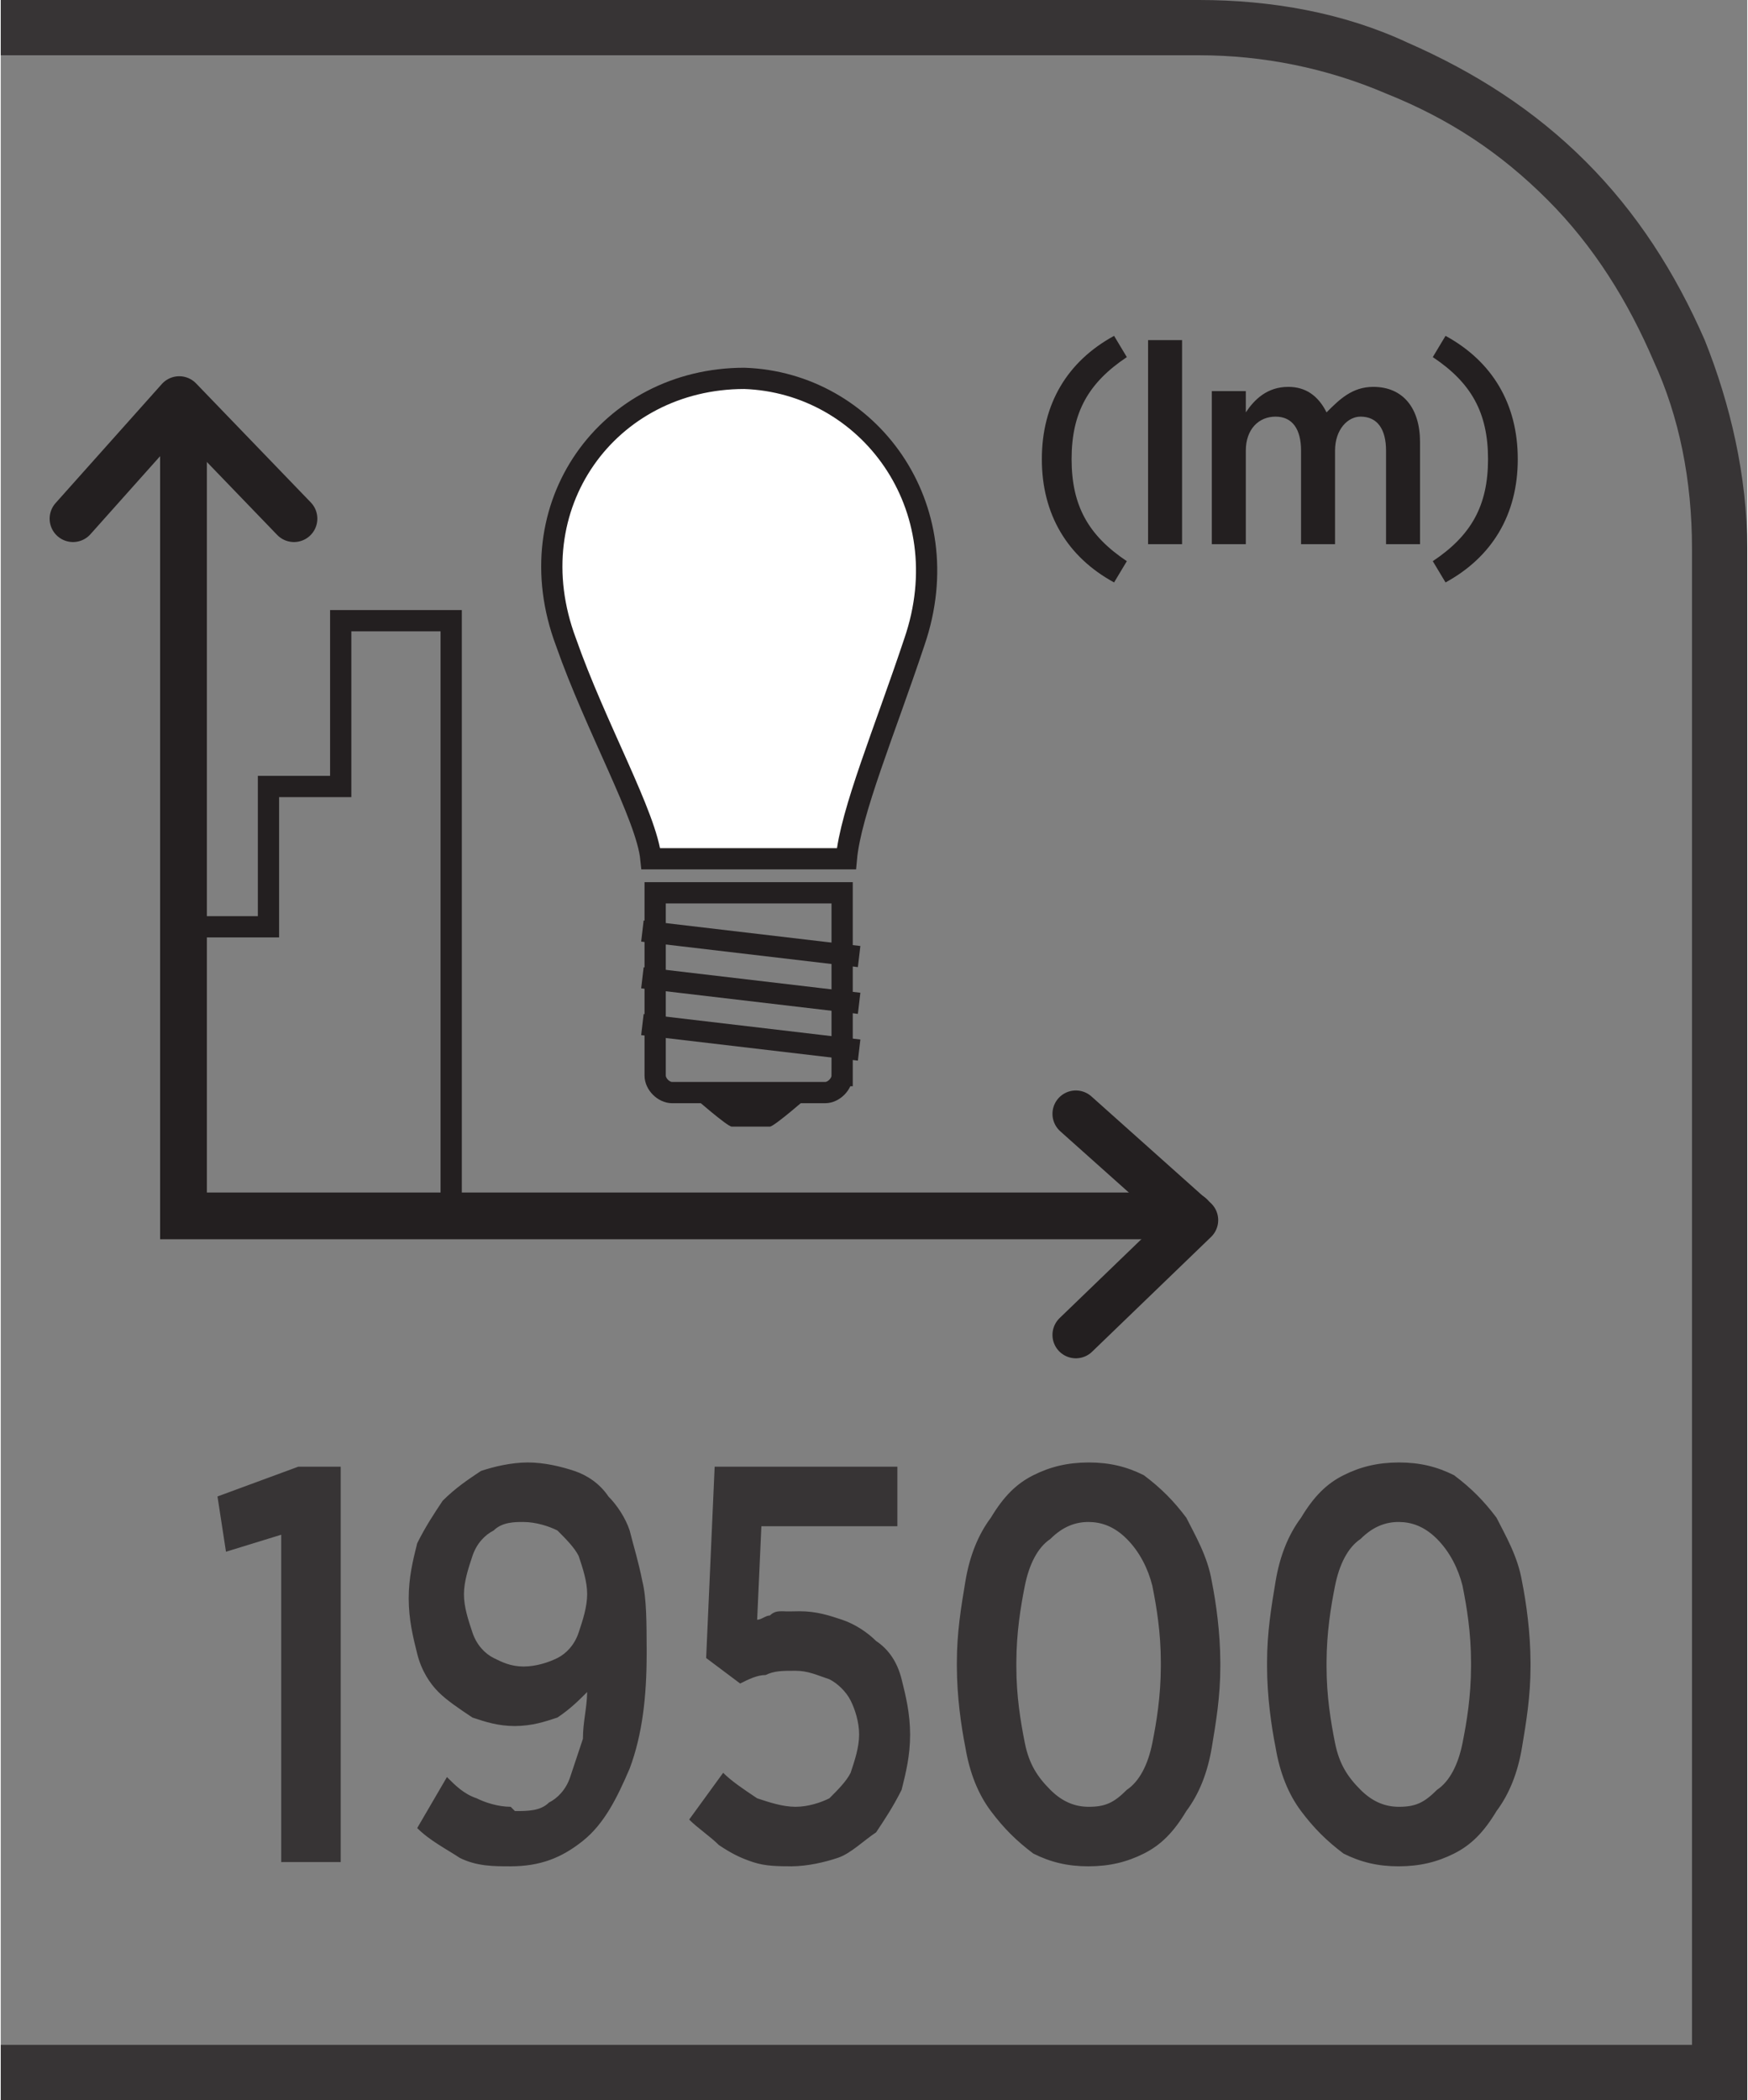
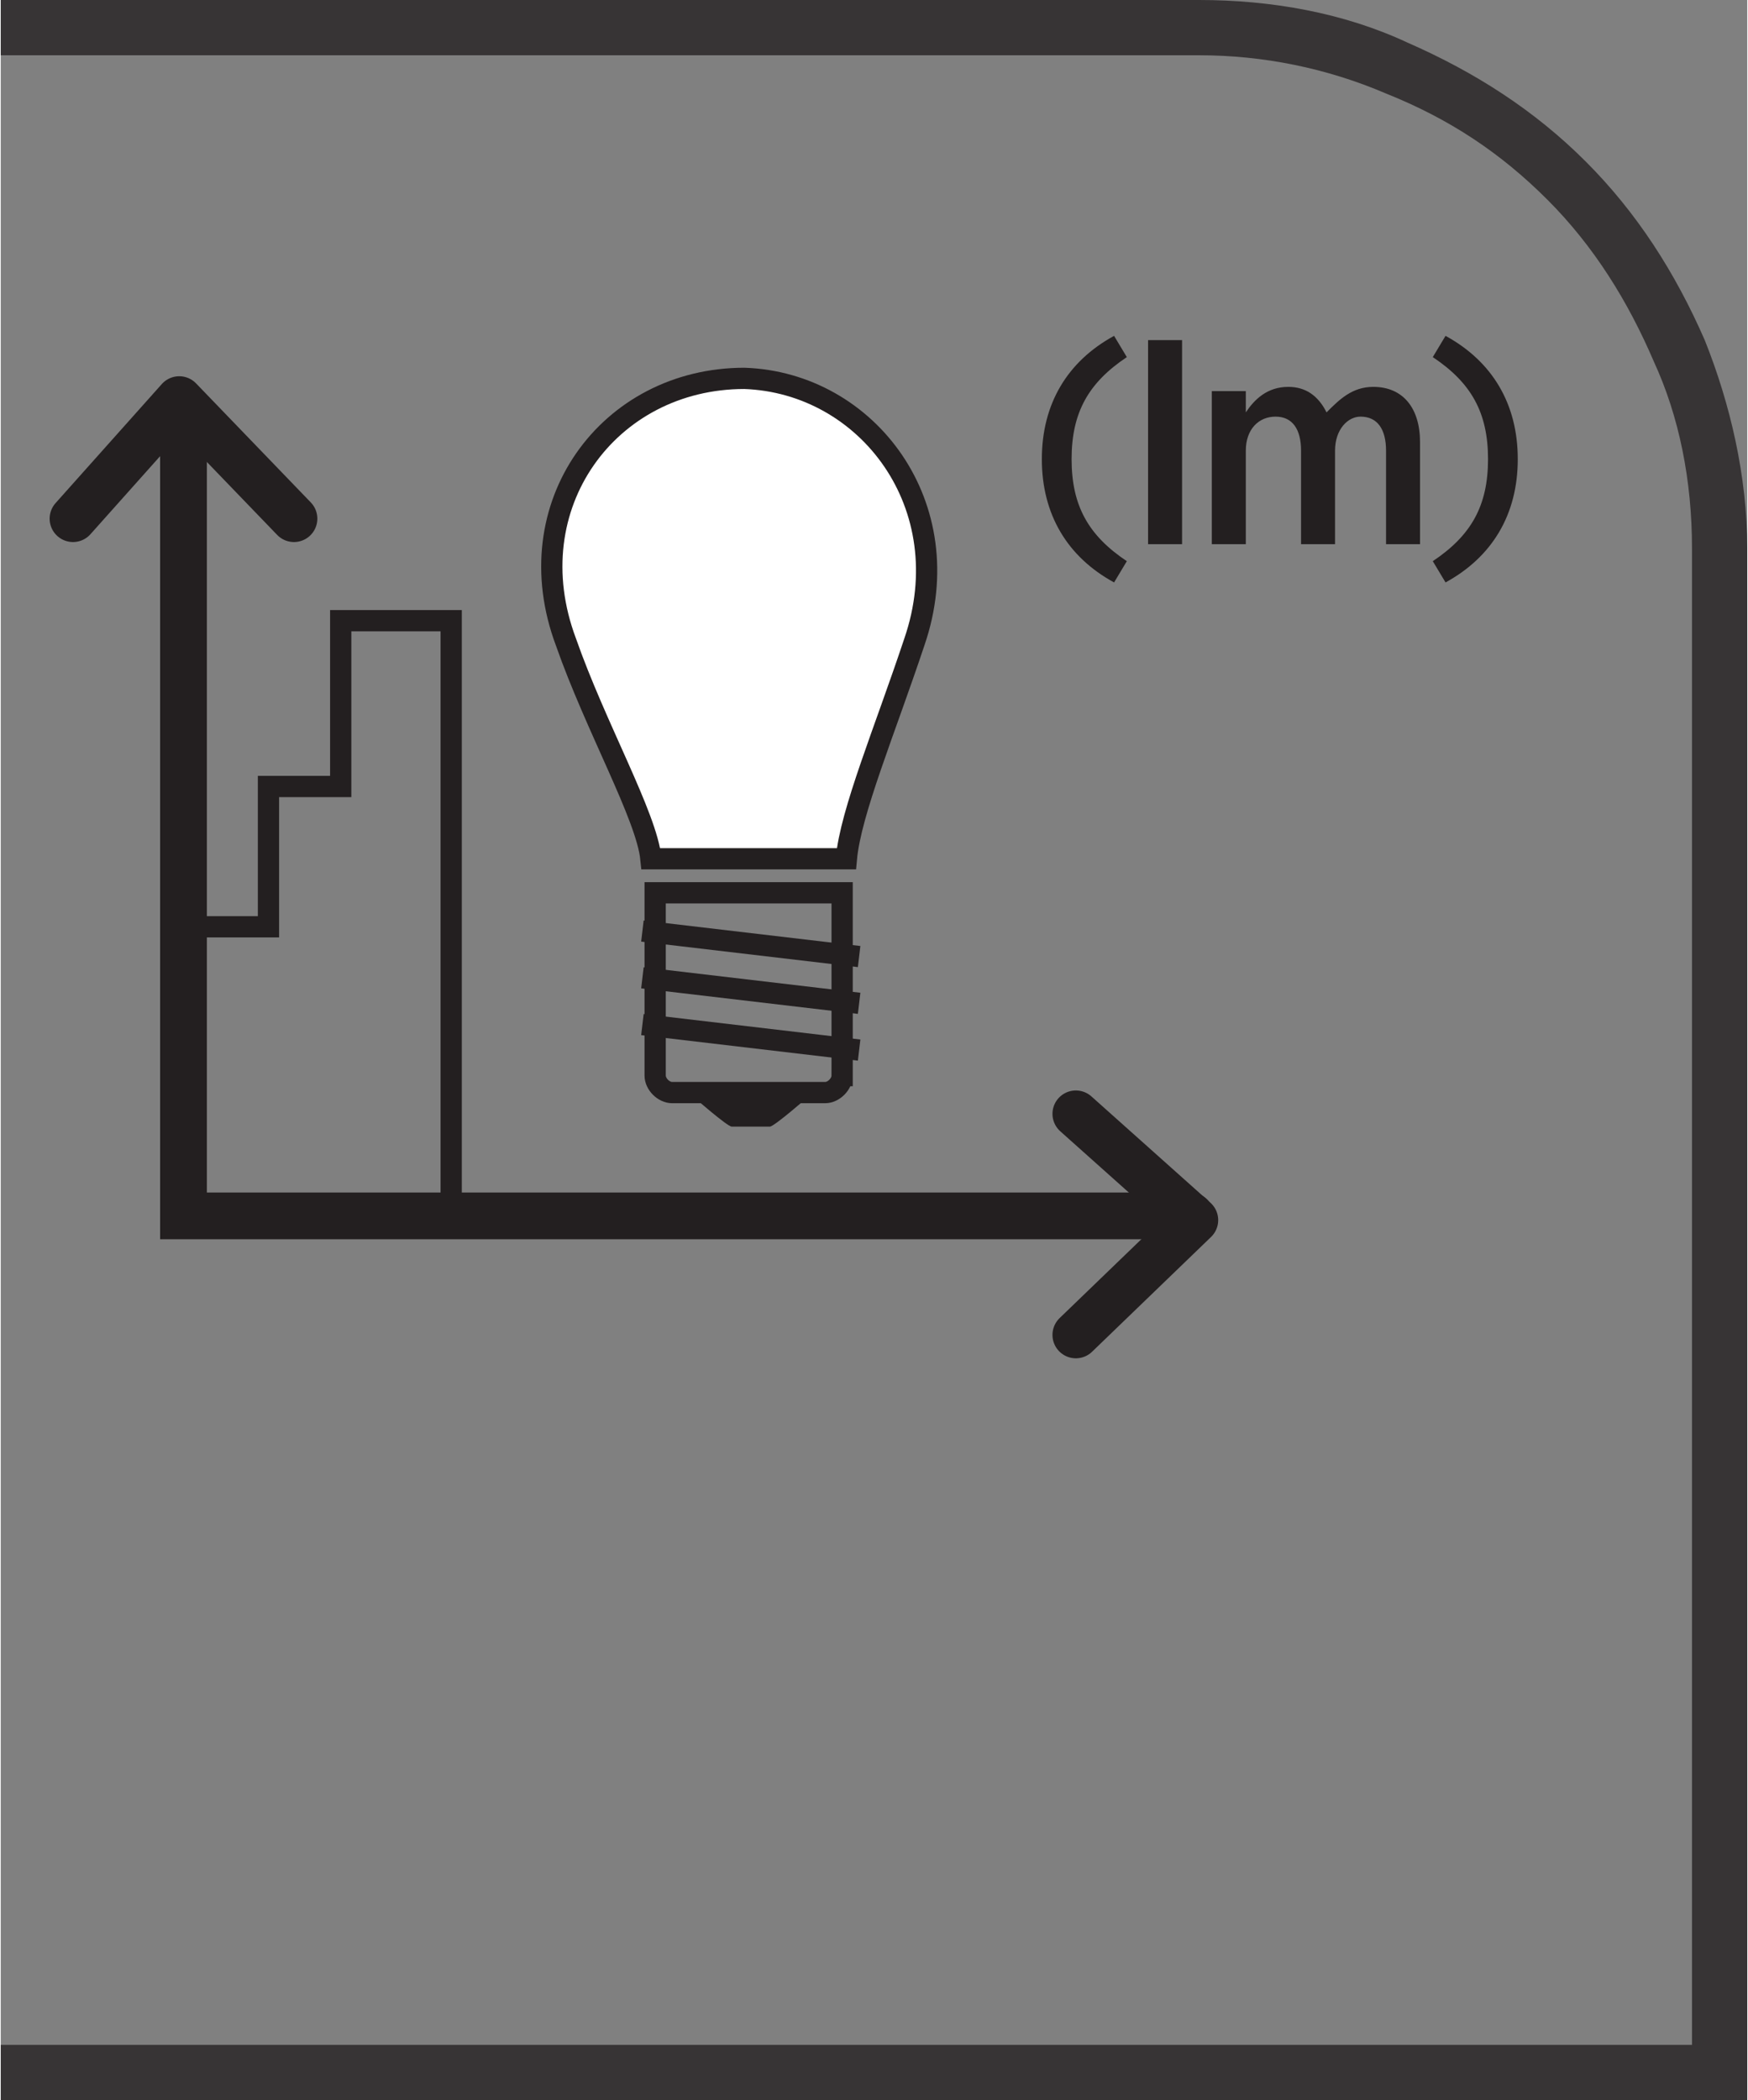
<svg xmlns="http://www.w3.org/2000/svg" xml:space="preserve" width="6.73mm" height="8.082mm" style="shape-rendering:geometricPrecision; text-rendering:geometricPrecision; image-rendering:optimizeQuality; fill-rule:evenodd; clip-rule:evenodd" viewBox="0 0 0.411 0.494">
  <rect x="0" y="0" width="0.411" height="0.494" fill="#808080" stroke="none" />
  <defs>
    <style type="text/css">
   
    .str0 {stroke:#231F20;stroke-width:0.005}
    .str1 {stroke:#231F20;stroke-width:0.011;stroke-linecap:round}
    .str2 {stroke:#231F20;stroke-width:0.011;stroke-linecap:round;stroke-linejoin:round}
    .fil1 {fill:none;fill-rule:nonzero}
    .fil0 {fill:#373435;fill-rule:nonzero}
    .fil2 {fill:#231F20;fill-rule:nonzero}
    .fil3 {fill:white;fill-rule:nonzero}
   
  </style>
  </defs>
  <g id="Layer_x0020_1">
    <g id="_690947872">
      <path id="_690948400" class="fil0" d="M0.003 0.481l0.395 0 0 -0.352c0,-0.016 -0.003,-0.031 -0.009,-0.044 -0.006,-0.014 -0.014,-0.027 -0.025,-0.038 -0.011,-0.011 -0.023,-0.019 -0.038,-0.025 -0.014,-0.006 -0.029,-0.009 -0.044,-0.009l-0.282 0 0 -0.013 0.282 0c0.017,0 0.034,0.003 0.049,0.01 0.016,0.007 0.03,0.016 0.042,0.028 0.012,0.012 0.021,0.026 0.028,0.042 0.006,0.015 0.01,0.032 0.01,0.049l0 0.365 -0.411 0 0 -0.013 0.003 0z" />
      <path id="_690948304" class="fil1 str0" d="M0.198 0.253c0,0.002 -0.002,0.004 -0.004,0.004l-0.036 0c-0.002,0 -0.004,-0.002 -0.004,-0.004l0 -0.043 0.044 0 0 0.043z" />
      <path id="_690947896" class="fil2" d="M0.181 0.265l-0.009 0c-0.001,0 -0.009,-0.007 -0.009,-0.007l0.027 0c0,0 -0.008,0.007 -0.009,0.007z" />
      <path id="_690948256" class="fil1 str0" d="M0.151 0.241l0.051 0.006m-0.051 -0.017l0.051 0.006m-0.051 -0.017l0.051 0.006" />
      <path id="_690948040" class="fil3" d="M0.199 0.202c0.001,-0.011 0.009,-0.03 0.016,-0.051 0.011,-0.032 -0.011,-0.061 -0.04,-0.062 -0.032,-0 -0.054,0.03 -0.042,0.062 0.007,0.02 0.019,0.041 0.02,0.051l0.046 0z" />
      <path id="_690947800" class="fil1 str0" d="M0.199 0.202c0.001,-0.011 0.009,-0.03 0.016,-0.051 0.011,-0.032 -0.011,-0.061 -0.04,-0.062 -0.032,-0 -0.054,0.03 -0.042,0.062 0.007,0.02 0.019,0.041 0.02,0.051l0.046 0z" />
      <polyline id="_690947824" class="fil1 str0" points="0.043,0.218 0.063,0.218 0.063,0.185 0.08,0.185 0.08,0.146 0.106,0.146 0.106,0.288 " />
      <path id="_690948016" class="fil2" d="M0.262 0.137l0.003 -0.005c-0.009,-0.006 -0.013,-0.013 -0.013,-0.024 0,-0.011 0.004,-0.018 0.013,-0.024l-0.003 -0.005c-0.011,0.006 -0.017,0.016 -0.017,0.029 0,0.013 0.006,0.023 0.017,0.029zm0.008 -0.009l0.008 0 0 -0.048 -0.008 0 0 0.048zm0.015 0l0.008 0 0 -0.022c0,-0.005 0.003,-0.008 0.007,-0.008 0.004,0 0.006,0.003 0.006,0.008l0 0.022 0.008 0 0 -0.022c0,-0.005 0.003,-0.008 0.006,-0.008 0.004,0 0.006,0.003 0.006,0.008l0 0.022 0.008 0 0 -0.024c0,-0.008 -0.004,-0.013 -0.011,-0.013 -0.005,0 -0.008,0.003 -0.011,0.006 -0.002,-0.004 -0.005,-0.006 -0.009,-0.006 -0.005,0 -0.008,0.003 -0.01,0.006l0 -0.005 -0.008 0 0 0.036zm0.055 0.009c0.011,-0.006 0.017,-0.016 0.017,-0.029 0,-0.013 -0.006,-0.023 -0.017,-0.029l-0.003 0.005c0.009,0.006 0.013,0.013 0.013,0.024 0,0.011 -0.004,0.018 -0.013,0.024l0.003 0.005z" />
      <polyline id="_690948496" class="fil1 str1" points="0.043,0.097 0.043,0.286 0.28,0.286 " />
      <polyline id="_690948112" class="fil1 str2" points="0.253,0.314 0.281,0.287 0.253,0.262 " />
      <polyline id="_690948088" class="fil1 str2" points="0.069,0.122 0.042,0.094 0.017,0.122 " />
-       <path id="_690947944" class="fil0" d="M0.067 0.438l0.013 0 0 -0.093 -0.01 0 -0.019 0.007 0.002 0.013 0.013 -0.004 0 0.077zm0.053 -0.013c-0.003,-2.44336e-005 -0.006,-0.001 -0.008,-0.002 -0.003,-0.001 -0.005,-0.003 -0.007,-0.005l-0.007 0.012c0.003,0.003 0.007,0.005 0.01,0.007 0.004,0.002 0.008,0.002 0.012,0.002 0.007,-2.44336e-005 0.012,-0.002 0.017,-0.006 0.005,-0.004 0.008,-0.01 0.011,-0.017 0.003,-0.008 0.004,-0.017 0.004,-0.027l0 -0.001c-2.44336e-005,-0.006 -0,-0.012 -0.001,-0.016 -0.001,-0.005 -0.002,-0.008 -0.003,-0.012 -0.001,-0.003 -0.003,-0.006 -0.005,-0.008 -0.002,-0.003 -0.005,-0.005 -0.008,-0.006 -0.003,-0.001 -0.007,-0.002 -0.011,-0.002 -0.004,2.44336e-005 -0.008,0.001 -0.011,0.002 -0.003,0.002 -0.006,0.004 -0.009,0.007 -0.002,0.003 -0.004,0.006 -0.006,0.01 -0.001,0.004 -0.002,0.008 -0.002,0.013l0 0c1.83252e-005,0.005 0.001,0.009 0.002,0.013 0.001,0.004 0.003,0.007 0.005,0.009 0.002,0.002 0.005,0.004 0.008,0.006 0.003,0.001 0.006,0.002 0.01,0.002 0.004,-2.44336e-005 0.007,-0.001 0.01,-0.002 0.003,-0.002 0.005,-0.004 0.007,-0.006 -7.94093e-005,0.004 -0.001,0.007 -0.001,0.011 -0.001,0.003 -0.002,0.006 -0.003,0.009 -0.001,0.003 -0.003,0.005 -0.005,0.006 -0.002,0.002 -0.005,0.002 -0.008,0.002zm0.003 -0.033c-0.003,-2.44336e-005 -0.005,-0.001 -0.007,-0.002 -0.002,-0.001 -0.004,-0.003 -0.005,-0.006 -0.001,-0.003 -0.002,-0.006 -0.002,-0.009l0 -0c1.83252e-005,-0.003 0.001,-0.006 0.002,-0.009 0.001,-0.003 0.003,-0.005 0.005,-0.006 0.002,-0.002 0.005,-0.002 0.007,-0.002 0.003,2.44336e-005 0.006,0.001 0.008,0.002 0.002,0.002 0.004,0.004 0.005,0.006 0.001,0.003 0.002,0.006 0.002,0.009l0 0c-1.83252e-005,0.003 -0.001,0.006 -0.002,0.009 -0.001,0.003 -0.003,0.005 -0.005,0.006 -0.002,0.001 -0.005,0.002 -0.008,0.002zm0.063 0.047c0.004,-2.44336e-005 0.008,-0.001 0.011,-0.002 0.003,-0.001 0.006,-0.004 0.009,-0.006 0.002,-0.003 0.004,-0.006 0.006,-0.01 0.001,-0.004 0.002,-0.008 0.002,-0.013l0 -0c-1.83252e-005,-0.005 -0.001,-0.009 -0.002,-0.013 -0.001,-0.004 -0.003,-0.007 -0.006,-0.009 -0.002,-0.002 -0.005,-0.004 -0.008,-0.005 -0.003,-0.001 -0.006,-0.002 -0.01,-0.002 -0.001,0 -0.003,9.16261e-005 -0.004,0 -0.001,0 -0.002,0 -0.003,0.001 -0.001,0 -0.002,0.001 -0.003,0.001l0.001 -0.022 0.032 0 0 -0.014 -0.043 0 -0.002 0.045 0.008 0.006c0.002,-0.001 0.004,-0.002 0.006,-0.002 0.002,-0.001 0.004,-0.001 0.007,-0.001 0.003,0 0.005,0.001 0.008,0.002 0.002,0.001 0.004,0.003 0.005,0.005 0.001,0.002 0.002,0.005 0.002,0.008l0 0c-1.22168e-005,0.003 -0.001,0.006 -0.002,0.009 -0.001,0.002 -0.003,0.004 -0.005,0.006 -0.002,0.001 -0.005,0.002 -0.008,0.002 -0.003,-2.44336e-005 -0.006,-0.001 -0.009,-0.002 -0.003,-0.002 -0.006,-0.004 -0.008,-0.006l-0.008 0.011c0.002,0.002 0.005,0.004 0.007,0.006 0.003,0.002 0.005,0.003 0.008,0.004 0.003,0.001 0.006,0.001 0.01,0.001zm0.07 0c0.005,-2.44336e-005 0.009,-0.001 0.013,-0.003 0.004,-0.002 0.007,-0.005 0.01,-0.01 0.003,-0.004 0.005,-0.009 0.006,-0.015 0.001,-0.006 0.002,-0.012 0.002,-0.019l0 -0.001c-2.44336e-005,-0.007 -0.001,-0.014 -0.002,-0.019 -0.001,-0.006 -0.004,-0.011 -0.006,-0.015 -0.003,-0.004 -0.006,-0.007 -0.01,-0.01 -0.004,-0.002 -0.008,-0.003 -0.013,-0.003 -0.005,2.44336e-005 -0.009,0.001 -0.013,0.003 -0.004,0.002 -0.007,0.005 -0.01,0.01 -0.003,0.004 -0.005,0.009 -0.006,0.015 -0.001,0.006 -0.002,0.012 -0.002,0.019l0 0.001c1.83252e-005,0.007 0.001,0.014 0.002,0.019 0.001,0.006 0.003,0.011 0.006,0.015 0.003,0.004 0.006,0.007 0.01,0.01 0.004,0.002 0.008,0.003 0.013,0.003zm0 -0.014c-0.003,-2.44336e-005 -0.006,-0.001 -0.009,-0.004 -0.003,-0.003 -0.005,-0.006 -0.006,-0.011 -0.001,-0.005 -0.002,-0.011 -0.002,-0.018l0 -0.001c2.44336e-005,-0.007 0.001,-0.013 0.002,-0.018 0.001,-0.005 0.003,-0.009 0.006,-0.011 0.003,-0.003 0.006,-0.004 0.009,-0.004 0.003,2.44336e-005 0.006,0.001 0.009,0.004 0.003,0.003 0.005,0.007 0.006,0.011 0.001,0.005 0.002,0.011 0.002,0.018l0 0.001c-1.83252e-005,0.007 -0.001,0.013 -0.002,0.018 -0.001,0.005 -0.003,0.009 -0.006,0.011 -0.003,0.003 -0.005,0.004 -0.009,0.004zm0.073 0.014c0.005,-2.44336e-005 0.009,-0.001 0.013,-0.003 0.004,-0.002 0.007,-0.005 0.01,-0.01 0.003,-0.004 0.005,-0.009 0.006,-0.015 0.001,-0.006 0.002,-0.012 0.002,-0.019l0 -0.001c-2.44336e-005,-0.007 -0.001,-0.014 -0.002,-0.019 -0.001,-0.006 -0.004,-0.011 -0.006,-0.015 -0.003,-0.004 -0.006,-0.007 -0.01,-0.01 -0.004,-0.002 -0.008,-0.003 -0.013,-0.003 -0.005,2.44336e-005 -0.009,0.001 -0.013,0.003 -0.004,0.002 -0.007,0.005 -0.01,0.01 -0.003,0.004 -0.005,0.009 -0.006,0.015 -0.001,0.006 -0.002,0.012 -0.002,0.019l0 0.001c1.22168e-005,0.007 0.001,0.014 0.002,0.019 0.001,0.006 0.003,0.011 0.006,0.015 0.003,0.004 0.006,0.007 0.01,0.01 0.004,0.002 0.008,0.003 0.013,0.003zm0 -0.014c-0.003,-2.44336e-005 -0.006,-0.001 -0.009,-0.004 -0.003,-0.003 -0.005,-0.006 -0.006,-0.011 -0.001,-0.005 -0.002,-0.011 -0.002,-0.018l0 -0.001c2.44336e-005,-0.007 0.001,-0.013 0.002,-0.018 0.001,-0.005 0.003,-0.009 0.006,-0.011 0.003,-0.003 0.006,-0.004 0.009,-0.004 0.003,2.44336e-005 0.006,0.001 0.009,0.004 0.003,0.003 0.005,0.007 0.006,0.011 0.001,0.005 0.002,0.011 0.002,0.018l0 0.001c-1.22168e-005,0.007 -0.001,0.013 -0.002,0.018 -0.001,0.005 -0.003,0.009 -0.006,0.011 -0.003,0.003 -0.005,0.004 -0.009,0.004z" />
    </g>
  </g>
</svg>